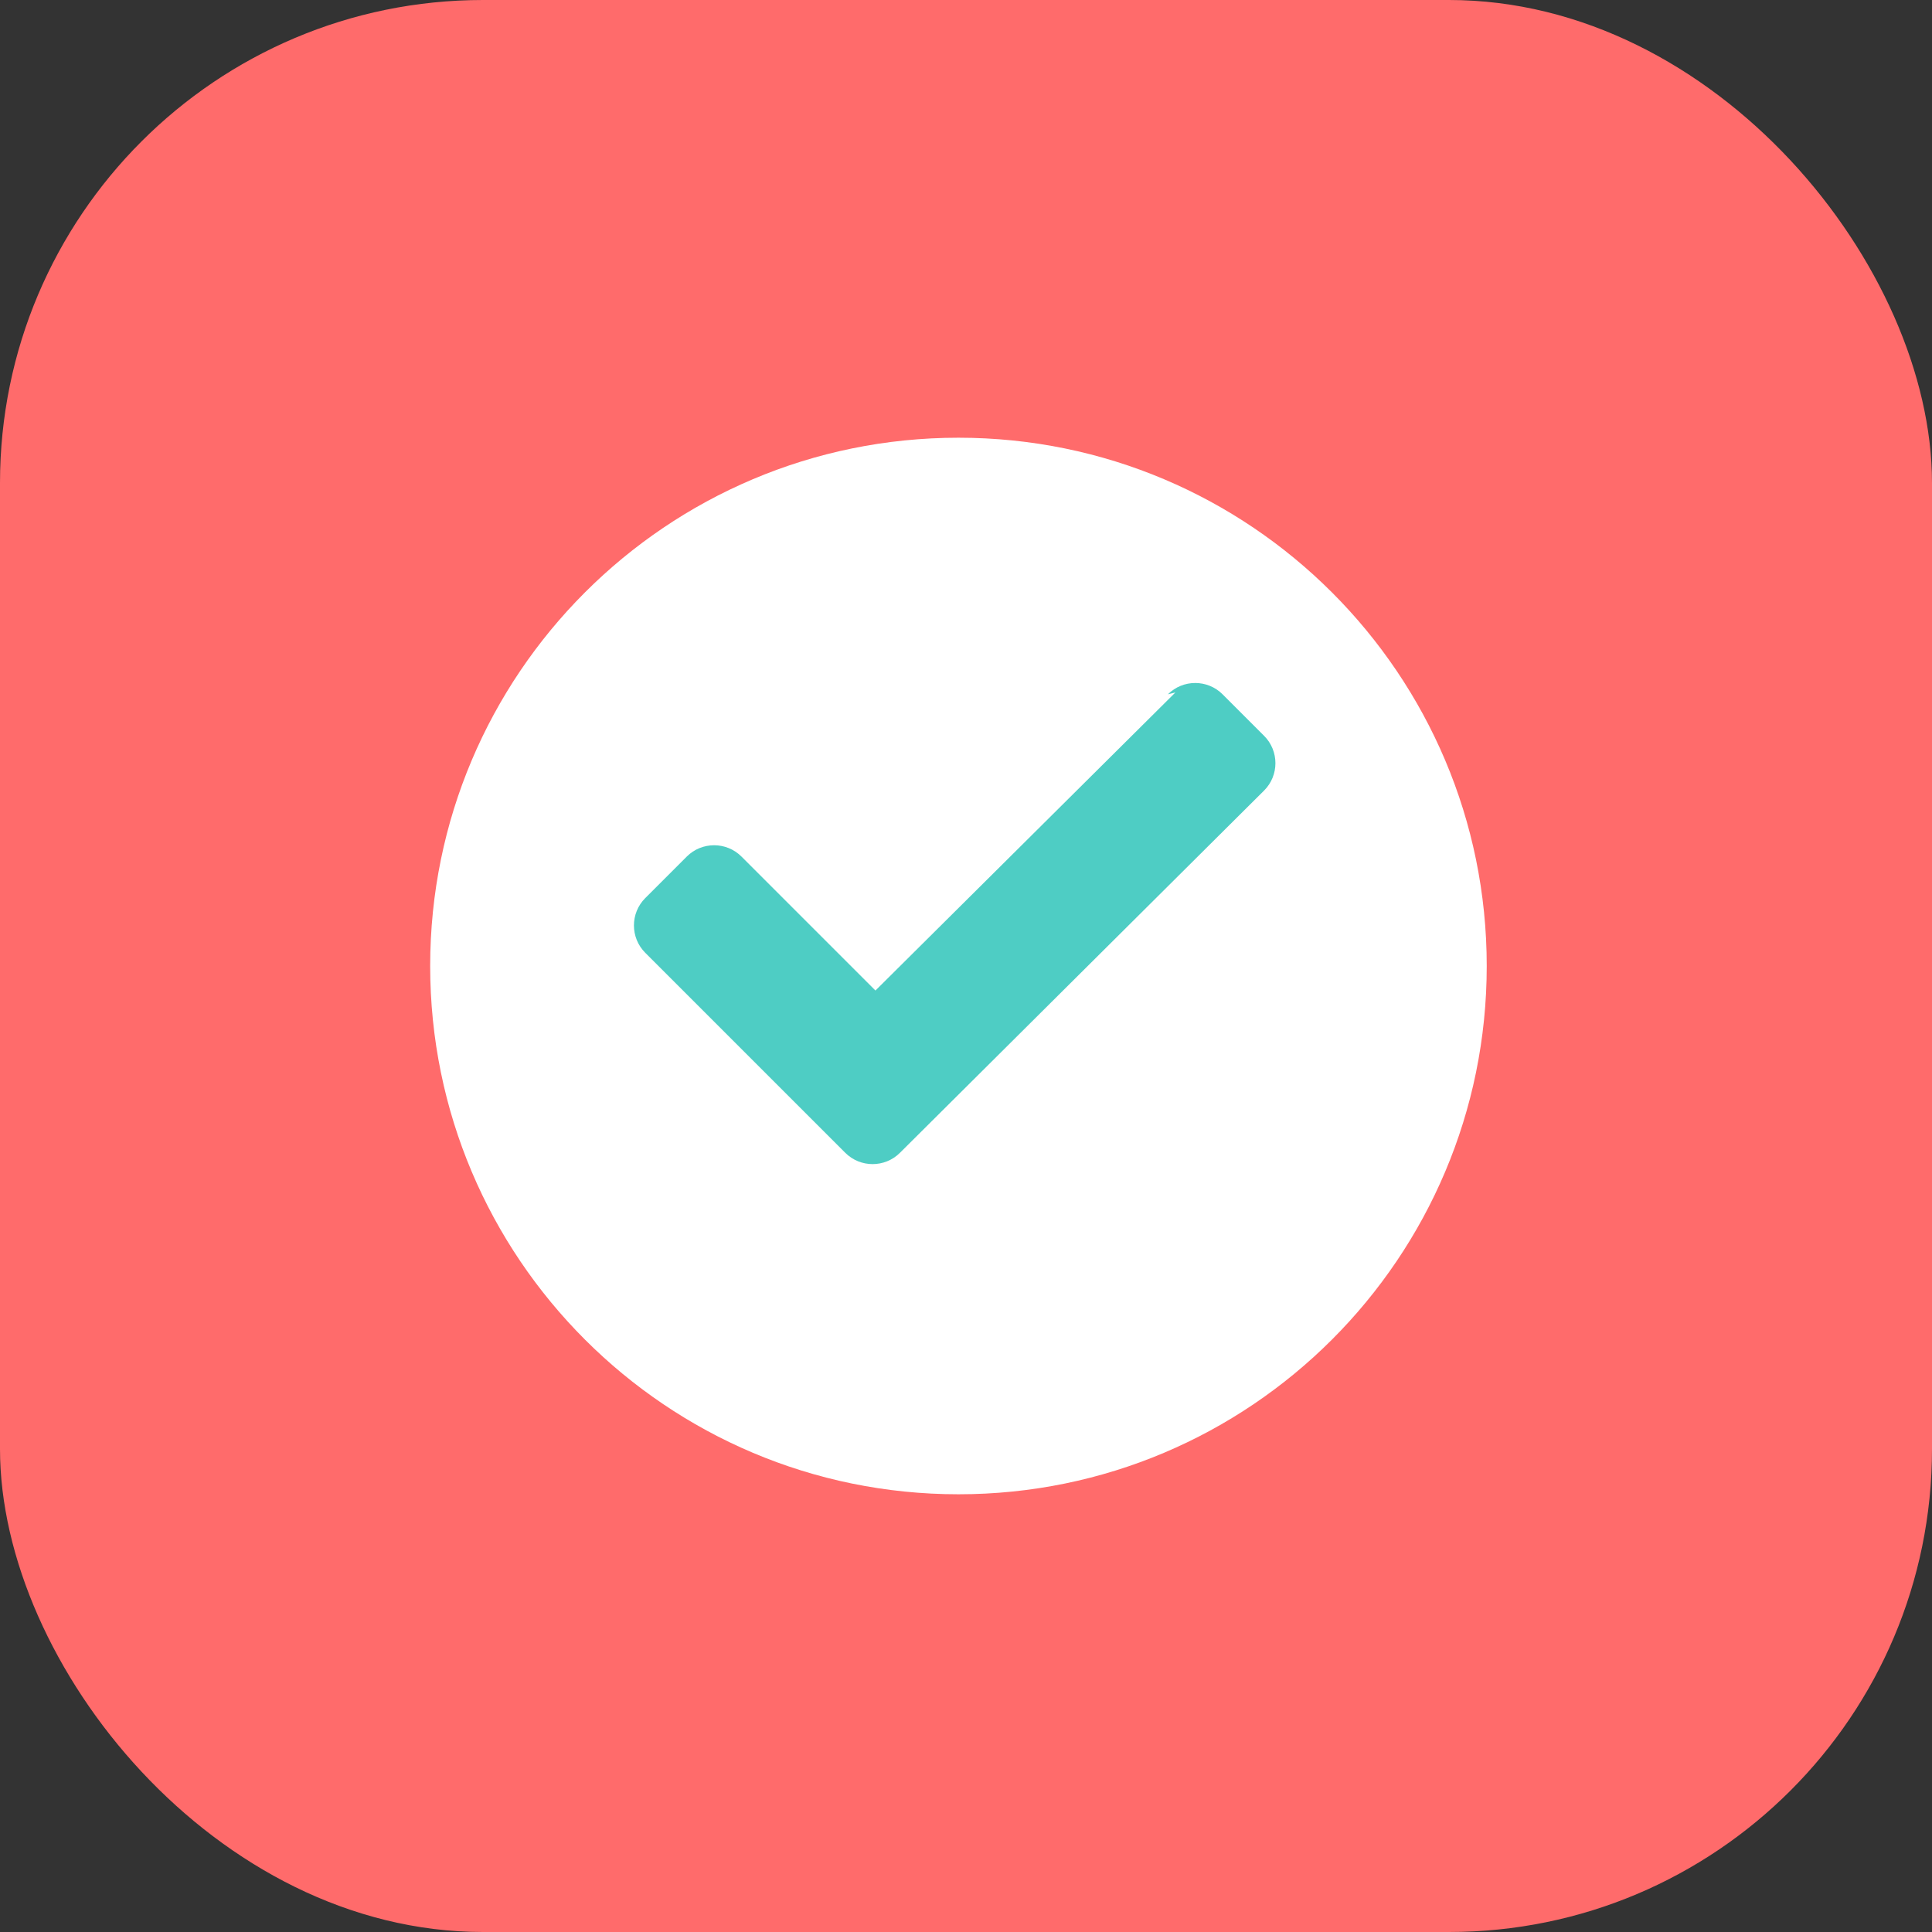
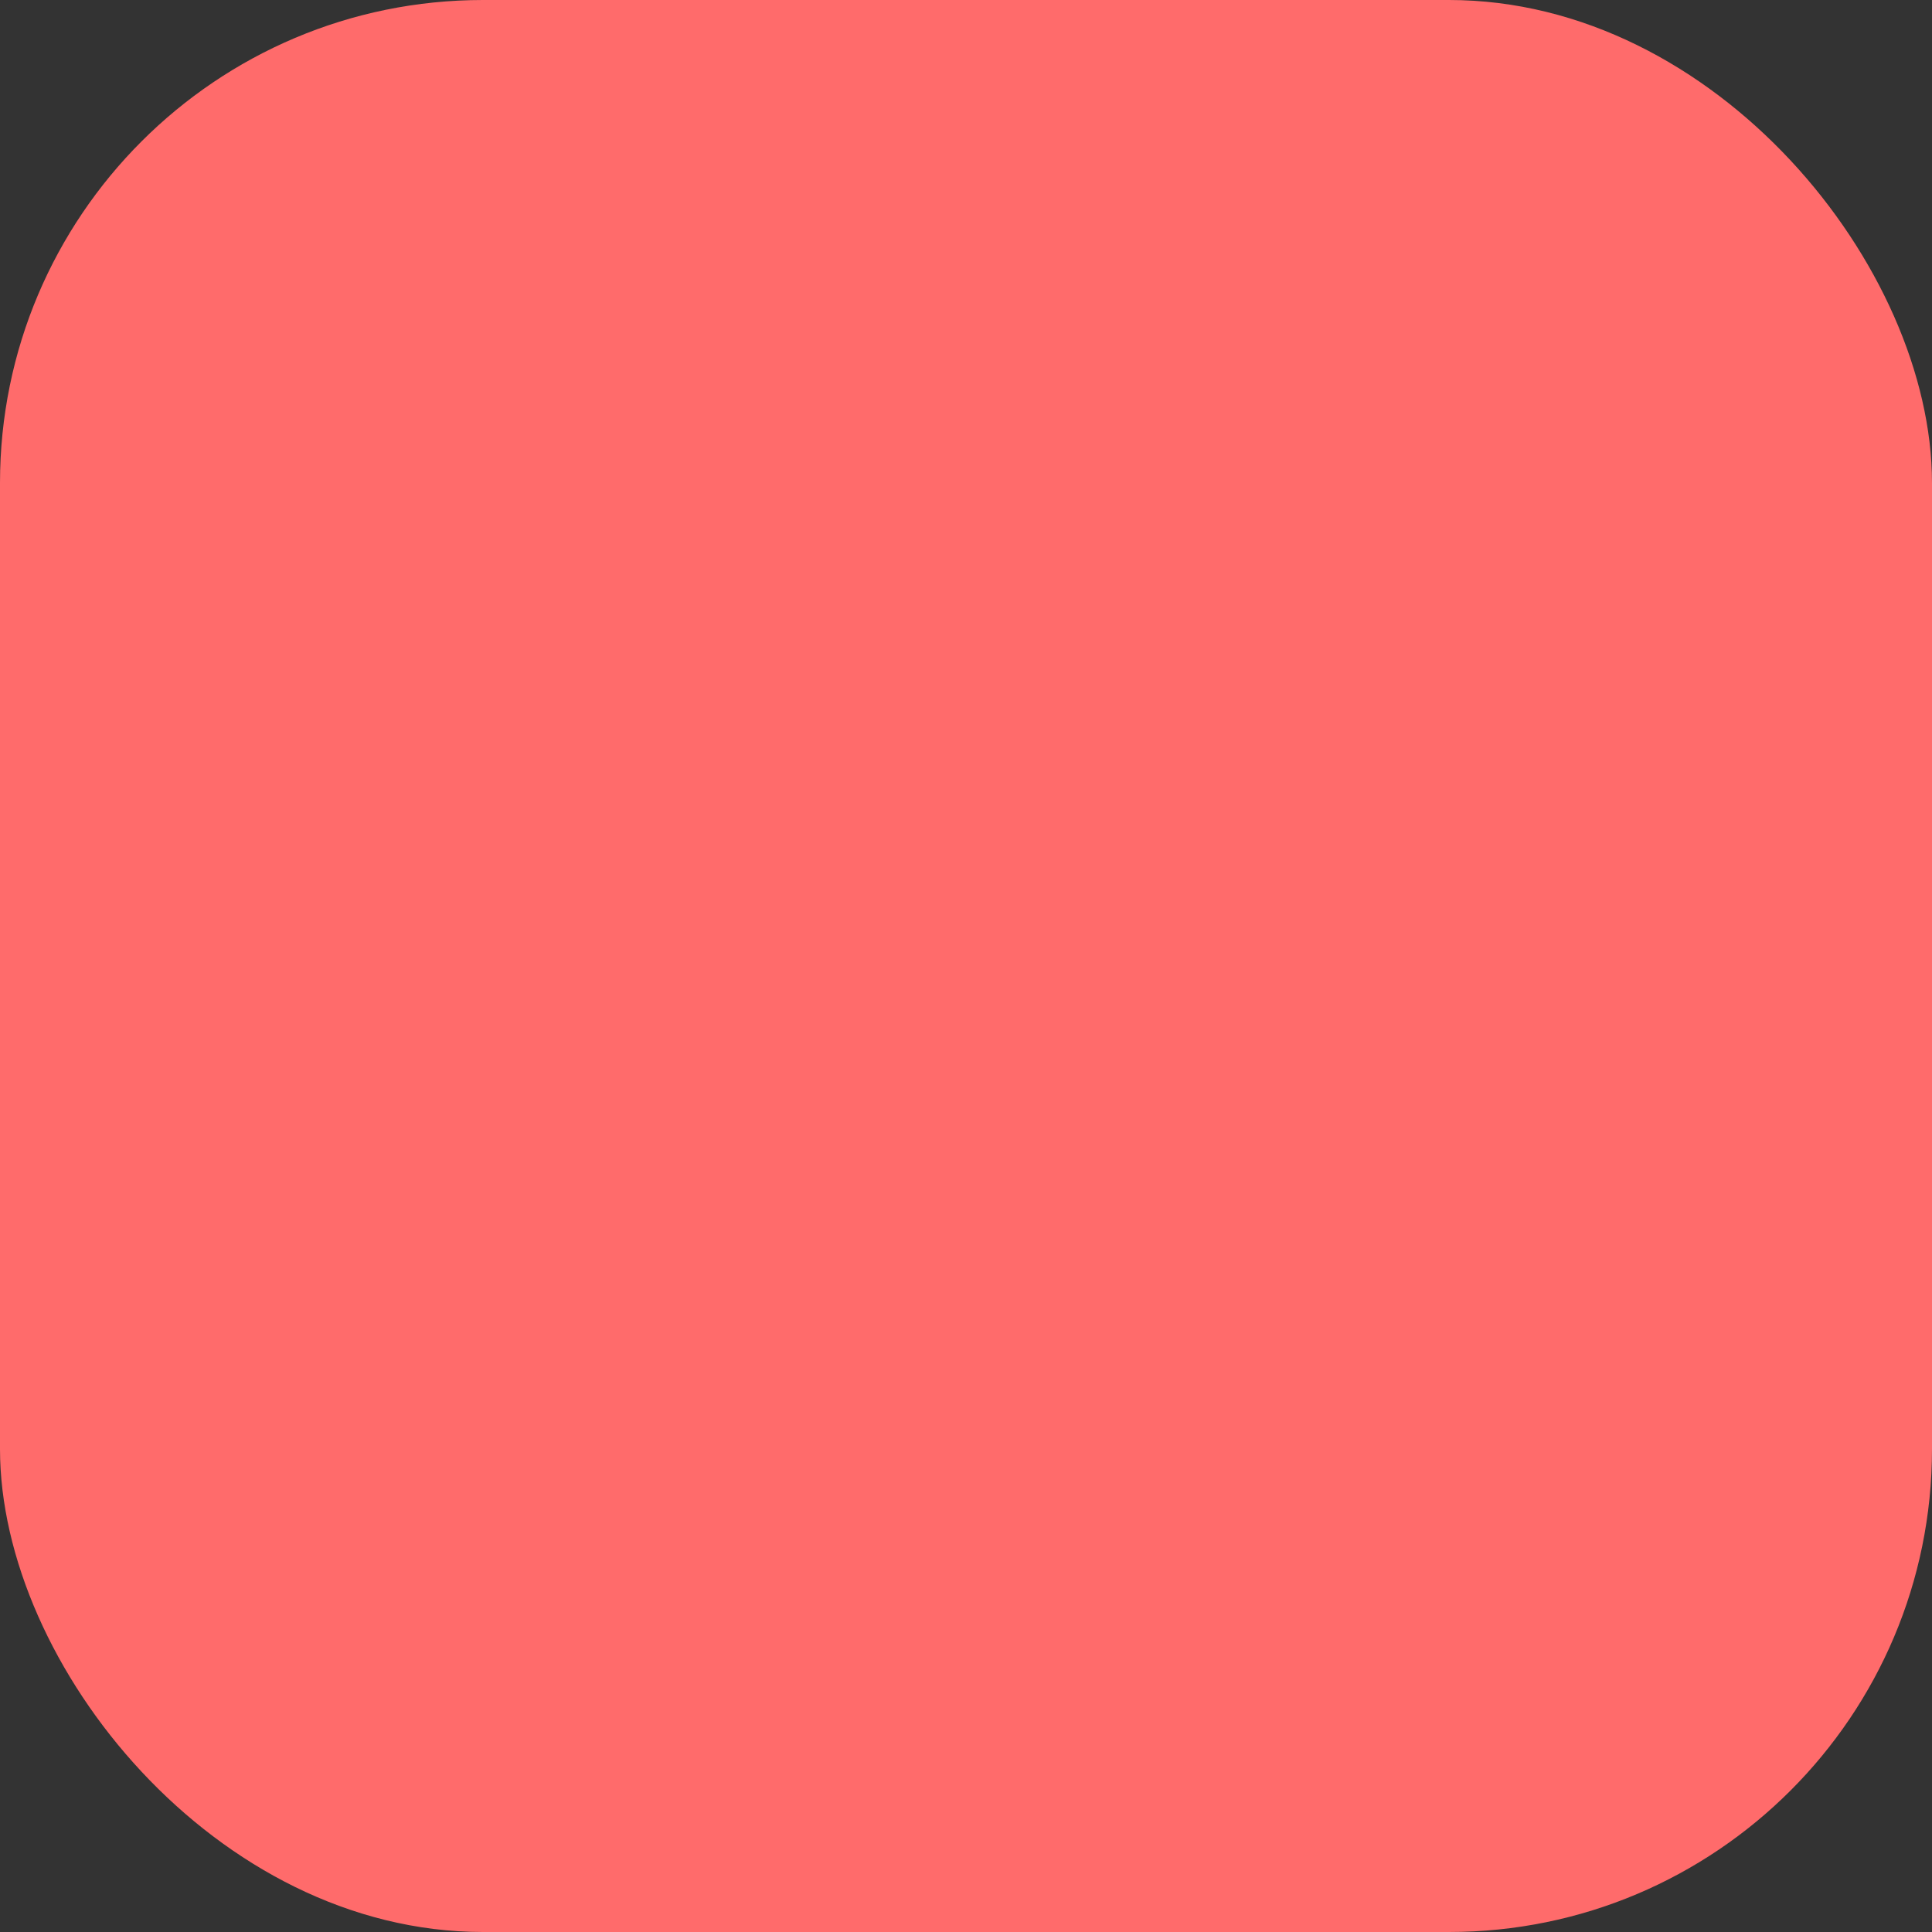
<svg xmlns="http://www.w3.org/2000/svg" width="512" height="512" viewBox="0 0 512 512" fill="none">
  <rect x="0" y="0" width="512" height="512" fill="#333333" stroke="none" />
  <rect width="512" height="512" rx="128" fill="#FF6B6B" />
-   <path d="M394 256C394 333.32 331.32 396 254 396C176.68 396 114 333.32 114 256C114 178.68 176.68 116 254 116C331.32 116 394 178.68 394 256Z" fill="white" />
-   <path d="M311.5 183.5L232 262.5L196.5 227C192.5 223 186 223 182 227L171 238C167 242 167 248.5 171 252.5L224 305.5C228 309.5 234.5 309.5 238.5 305.5L335 209.5C339 205.5 339 199 335 195L324 184C320 180 313.5 180 309.5 184L311.5 183.5Z" fill="#4ECDC4" />
</svg>